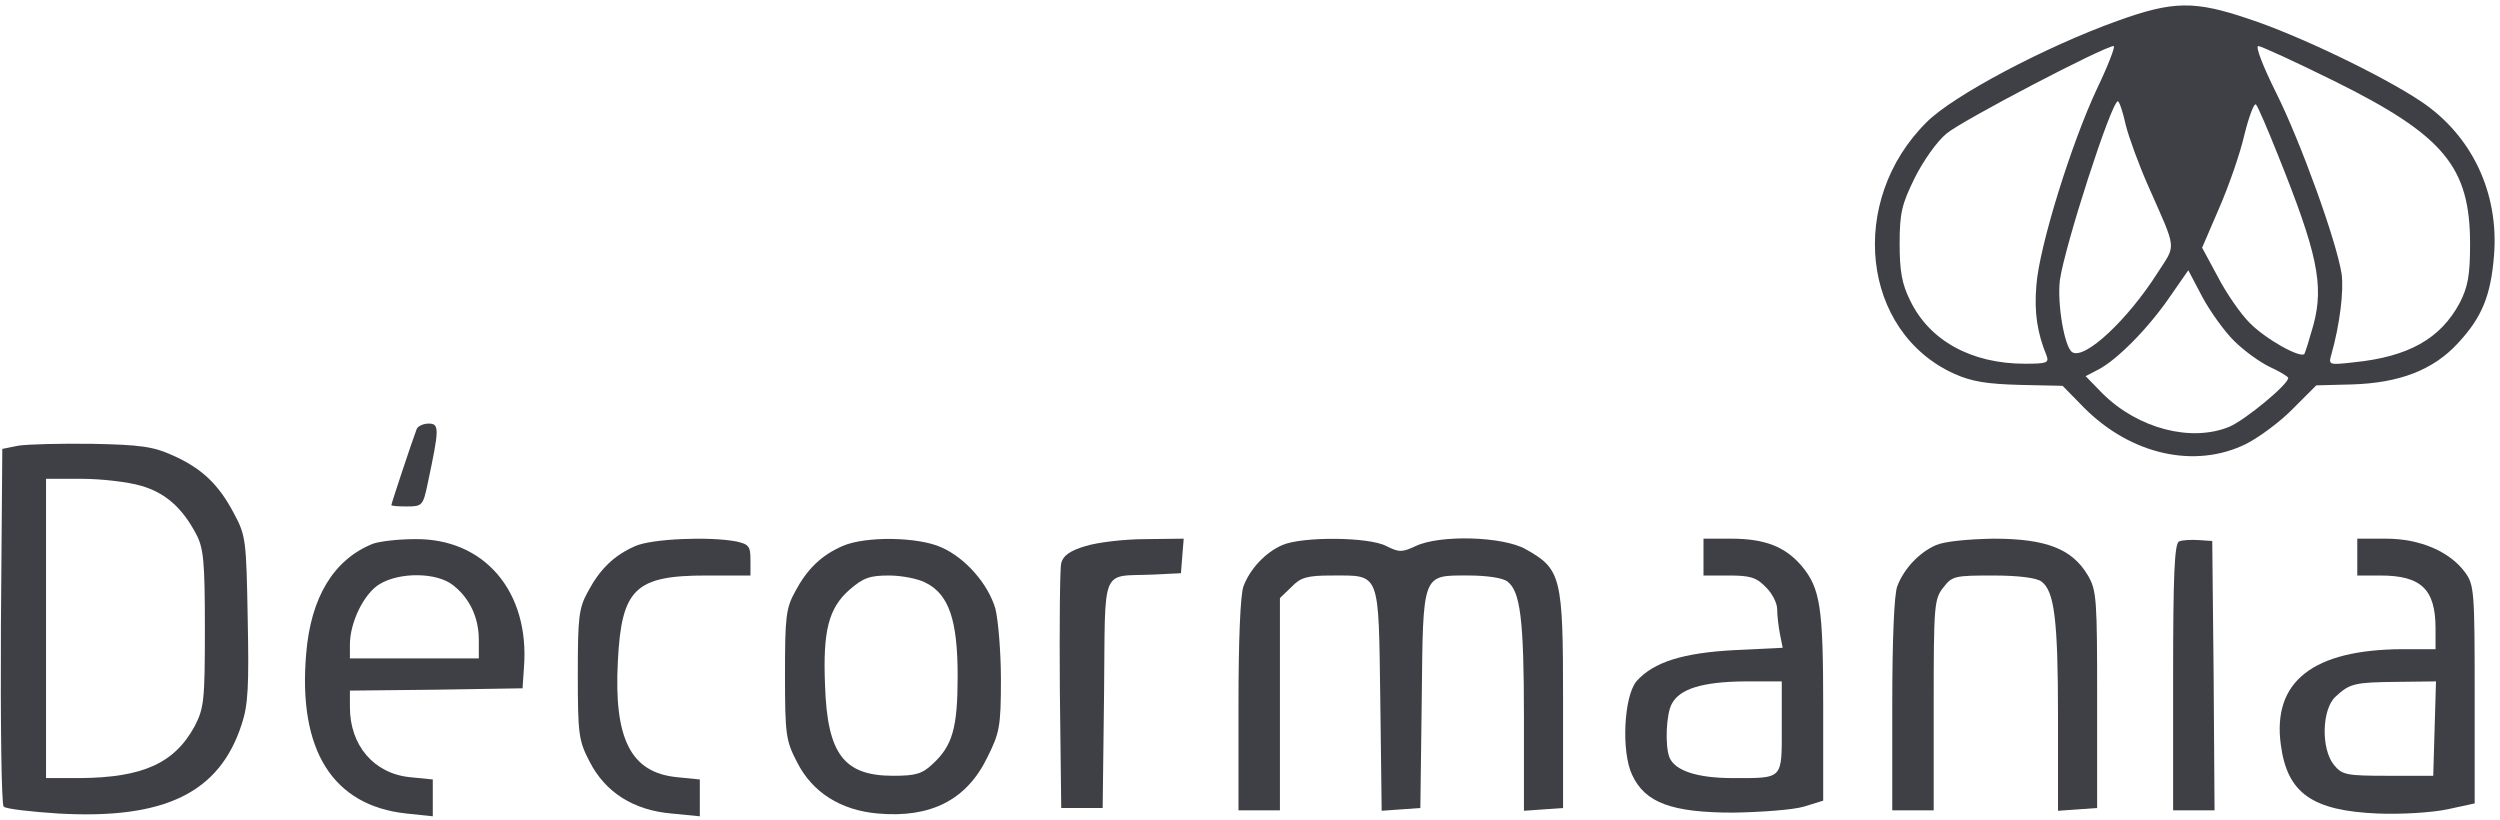
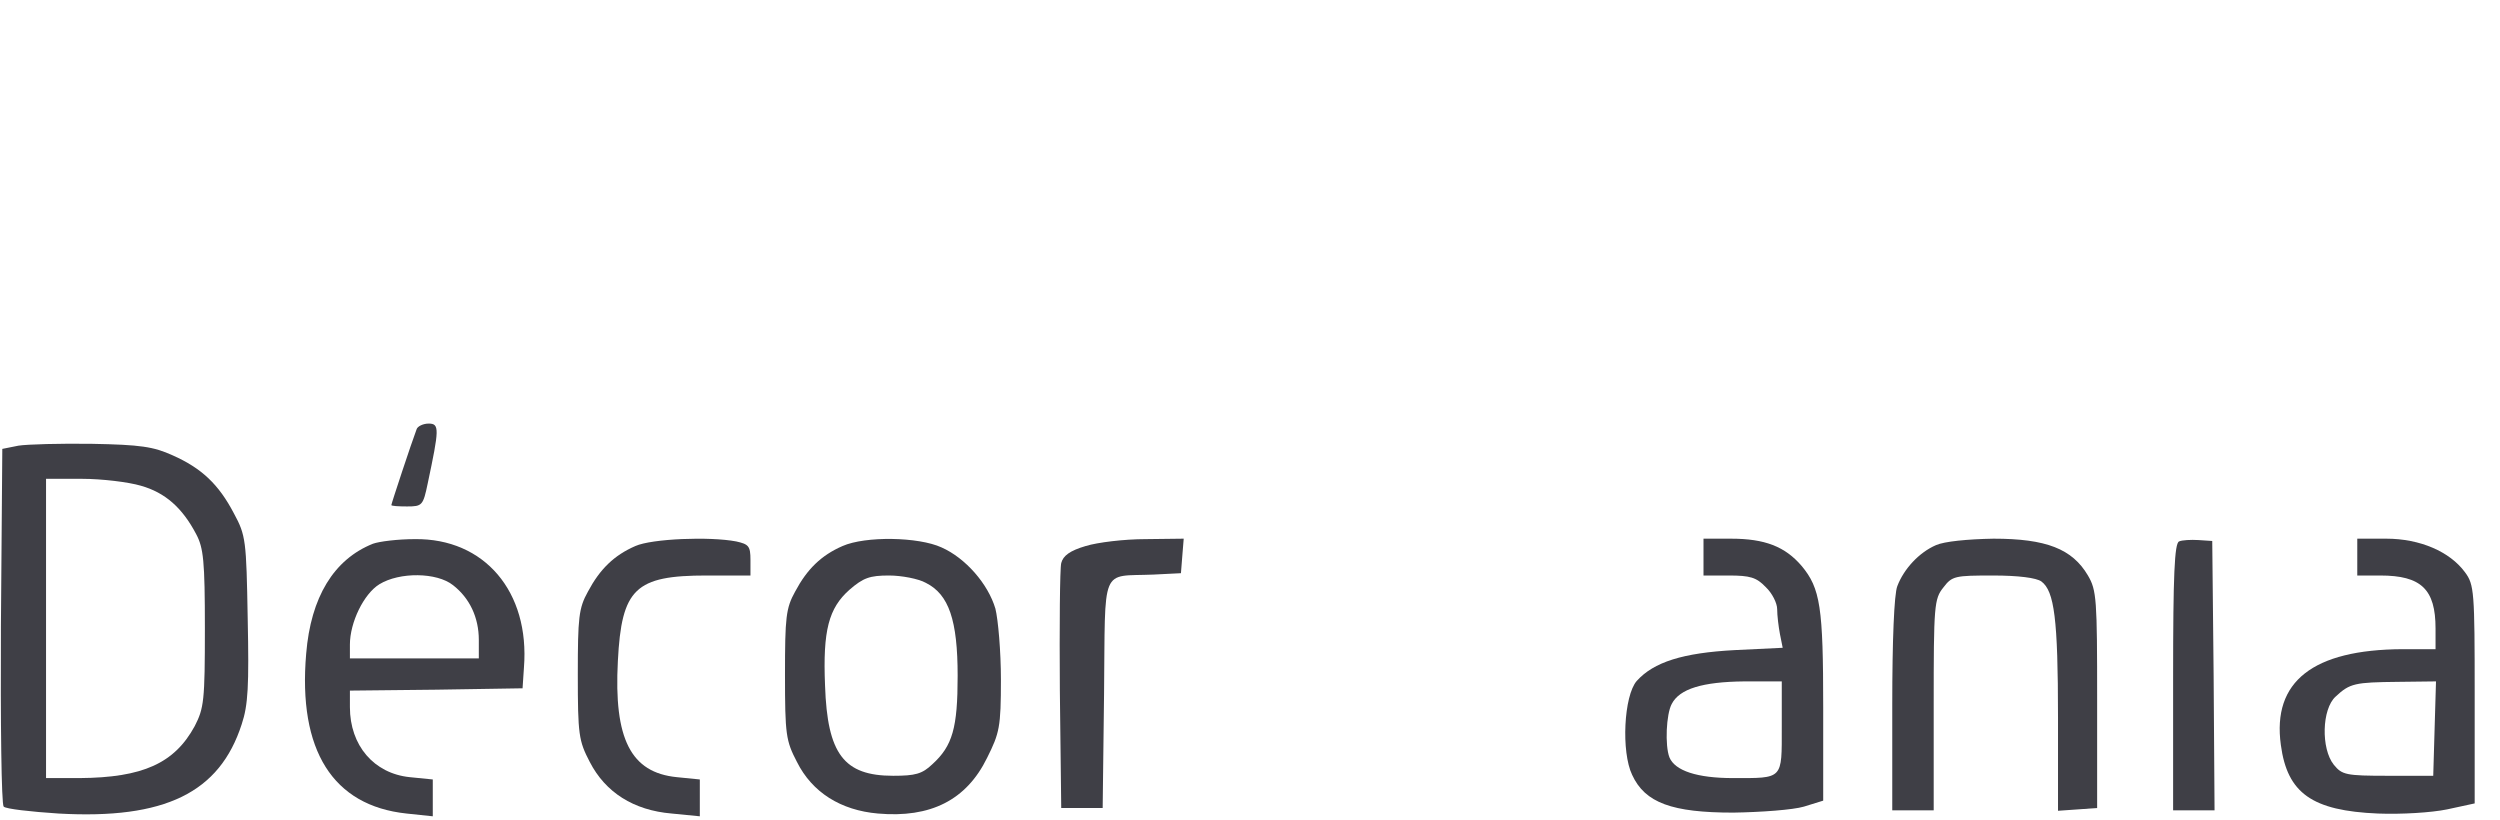
<svg xmlns="http://www.w3.org/2000/svg" version="1.0" viewBox="0 0 543 178" preserveAspectRatio="xMidYMid meet">
  <g transform="translate(0,178) scale(0.1,-0.1)" fill="#000000" stroke="none">
-     <path d="M4600 1735 c-159 -57 -358 -163 -415 -220 -173 -171 -142 -456 60 -547 38 -17 71 -22 142 -24 l93 -2 47 -48 c102 -102 241 -133 352 -78 29 15 75 49 102 77 l50 50 77 2 c103 3 177 31 231 90 52 56 71 103 78 190 11 136 -48 261 -159 335 -84 56 -267 144 -374 179 -118 40 -164 39 -284 -4z m-45 -147 c-56 -119 -126 -344 -132 -428 -5 -59 2 -103 22 -152 6 -16 1 -18 -47 -18 -116 0 -207 50 -249 137 -18 36 -23 64 -23 124 0 67 5 86 33 143 18 36 48 79 69 96 33 28 343 190 363 190 4 0 -12 -42 -36 -92z m515 16 c238 -118 295 -186 295 -354 0 -69 -5 -93 -22 -127 -42 -79 -112 -118 -231 -130 -54 -6 -55 -6 -48 18 18 64 27 137 22 174 -11 71 -89 287 -142 393 -28 56 -46 102 -39 102 6 0 80 -34 165 -76z m-453 -95 c7 -28 29 -88 49 -133 63 -143 61 -125 20 -189 -65 -102 -158 -189 -185 -172 -17 10 -33 106 -27 156 10 73 112 389 126 389 3 0 11 -23 17 -51z m330 -64 c86 -214 101 -283 78 -370 -9 -32 -18 -61 -20 -64 -10 -9 -85 33 -119 68 -20 20 -51 65 -69 100 l-34 63 37 86 c21 48 46 120 55 160 10 40 21 69 25 65 4 -4 25 -53 47 -108z m-95 -405 c22 -22 57 -47 78 -57 22 -10 40 -21 40 -24 0 -14 -93 -91 -128 -106 -83 -34 -198 -4 -275 72 l-37 38 27 14 c41 21 109 90 155 157 l41 59 30 -57 c17 -32 48 -75 69 -96z" style="fill: rgb(63, 63, 70);" />
    <path d="M905 848 c-11 -29 -55 -162 -55 -165 0 -2 15 -3 34 -3 33 0 35 2 45 50 25 118 26 130 2 130 -12 0 -24 -6 -26 -12z" style="fill: rgb(63, 63, 70);" />
    <path d="M40 812 l-35 -7 -3 -384 c-1 -212 1 -388 6 -393 5 -5 58 -11 119 -15 231 -13 350 45 398 194 14 42 16 83 13 230 -3 170 -4 180 -30 228 -33 63 -70 98 -133 126 -42 19 -70 23 -175 25 -69 1 -141 -1 -160 -4z m266 -87 c53 -15 90 -48 120 -105 16 -30 19 -58 19 -205 0 -157 -2 -173 -22 -212 -44 -81 -113 -112 -250 -113 l-73 0 0 325 0 325 78 0 c43 0 101 -7 128 -15z" style="fill: rgb(63, 63, 70);" />
    <path d="M810 599 c-85 -34 -135 -116 -145 -239 -18 -210 58 -330 218 -347 l57 -6 0 40 0 40 -50 5 c-78 8 -130 69 -130 152 l0 36 188 2 187 3 3 45 c13 165 -86 281 -237 279 -37 0 -77 -5 -91 -10z m174 -90 c36 -28 56 -70 56 -119 l0 -40 -140 0 -140 0 0 30 c0 48 30 110 64 131 44 27 125 26 160 -2z" style="fill: rgb(63, 63, 70);" />
    <path d="M1380 594 c-46 -20 -77 -50 -103 -99 -20 -36 -22 -56 -22 -180 0 -131 2 -144 26 -190 34 -66 95 -105 178 -112 l61 -6 0 40 0 40 -50 5 c-100 10 -137 83 -128 252 8 158 38 186 193 186 l95 0 0 34 c0 30 -4 34 -31 40 -58 11 -183 6 -219 -10z" style="fill: rgb(63, 63, 70);" />
    <path d="M1830 594 c-46 -20 -77 -50 -103 -99 -20 -36 -22 -56 -22 -180 0 -131 2 -144 26 -190 33 -66 95 -105 176 -112 114 -10 192 29 237 121 27 54 30 67 30 170 0 61 -6 130 -12 154 -16 54 -65 110 -117 133 -50 23 -165 25 -215 3z m181 -80 c50 -25 69 -81 69 -202 0 -113 -11 -152 -55 -192 -22 -21 -37 -25 -85 -25 -107 0 -143 47 -148 196 -5 120 8 168 53 208 30 26 44 31 86 31 27 0 64 -7 80 -16z" style="fill: rgb(63, 63, 70);" />
    <path d="M2358 594 c-34 -10 -49 -21 -53 -37 -3 -12 -4 -137 -3 -277 l3 -255 45 0 45 0 3 247 c3 284 -9 255 107 260 l60 3 3 38 3 37 -83 -1 c-46 0 -104 -7 -130 -15z" style="fill: rgb(63, 63, 70);" />
-     <path d="M2785 596 c-37 -16 -70 -52 -84 -89 -7 -17 -11 -119 -11 -258 l0 -229 45 0 45 0 0 230 0 231 25 24 c20 21 34 25 88 25 106 0 101 11 105 -270 l3 -241 42 3 42 3 3 234 c3 279 0 271 102 271 38 0 74 -5 84 -13 28 -21 36 -81 36 -295 l0 -203 43 3 42 3 0 235 c0 267 -4 284 -81 327 -49 28 -186 32 -239 7 -30 -14 -36 -14 -64 0 -38 20 -183 21 -226 2z" style="fill: rgb(63, 63, 70);" />
    <path d="M3700 570 l0 -40 55 0 c46 0 60 -4 80 -25 14 -13 25 -35 25 -48 0 -14 3 -38 6 -54 l6 -30 -104 -5 c-113 -6 -176 -26 -213 -67 -28 -32 -34 -154 -10 -204 28 -61 87 -82 220 -82 61 1 129 6 153 13 l42 13 0 202 c0 218 -6 259 -47 308 -36 42 -80 59 -153 59 l-60 0 0 -40z m170 -369 c0 -115 4 -111 -106 -111 -78 0 -126 16 -138 45 -10 26 -7 94 5 116 17 33 67 48 157 49 l82 0 0 -99z" style="fill: rgb(63, 63, 70);" />
    <path d="M4205 596 c-37 -16 -70 -52 -84 -89 -7 -17 -11 -119 -11 -258 l0 -229 45 0 45 0 0 229 c0 216 1 230 21 255 19 25 25 26 108 26 55 0 94 -5 105 -13 28 -21 36 -81 36 -295 l0 -203 43 3 42 3 0 235 c0 218 -1 238 -20 270 -34 58 -91 80 -205 80 -57 -1 -107 -6 -125 -14z" style="fill: rgb(63, 63, 70);" />
    <path d="M4733 604 c-10 -4 -13 -73 -13 -295 l0 -289 45 0 45 0 -2 293 -3 292 -30 2 c-16 1 -36 0 -42 -3z" style="fill: rgb(63, 63, 70);" />
    <path d="M5120 570 l0 -40 50 0 c89 0 120 -30 120 -115 l0 -45 -72 0 c-194 -1 -283 -70 -264 -208 14 -105 68 -143 211 -149 51 -2 116 2 150 9 l60 13 0 237 c0 223 -1 238 -21 265 -33 45 -98 73 -171 73 l-63 0 0 -40z m168 -372 l-3 -103 -98 0 c-92 0 -100 2 -118 24 -28 35 -26 121 4 148 31 29 42 31 135 32 l83 1 -3 -102z" style="fill: rgb(63, 63, 70);" />
  </g>
</svg>